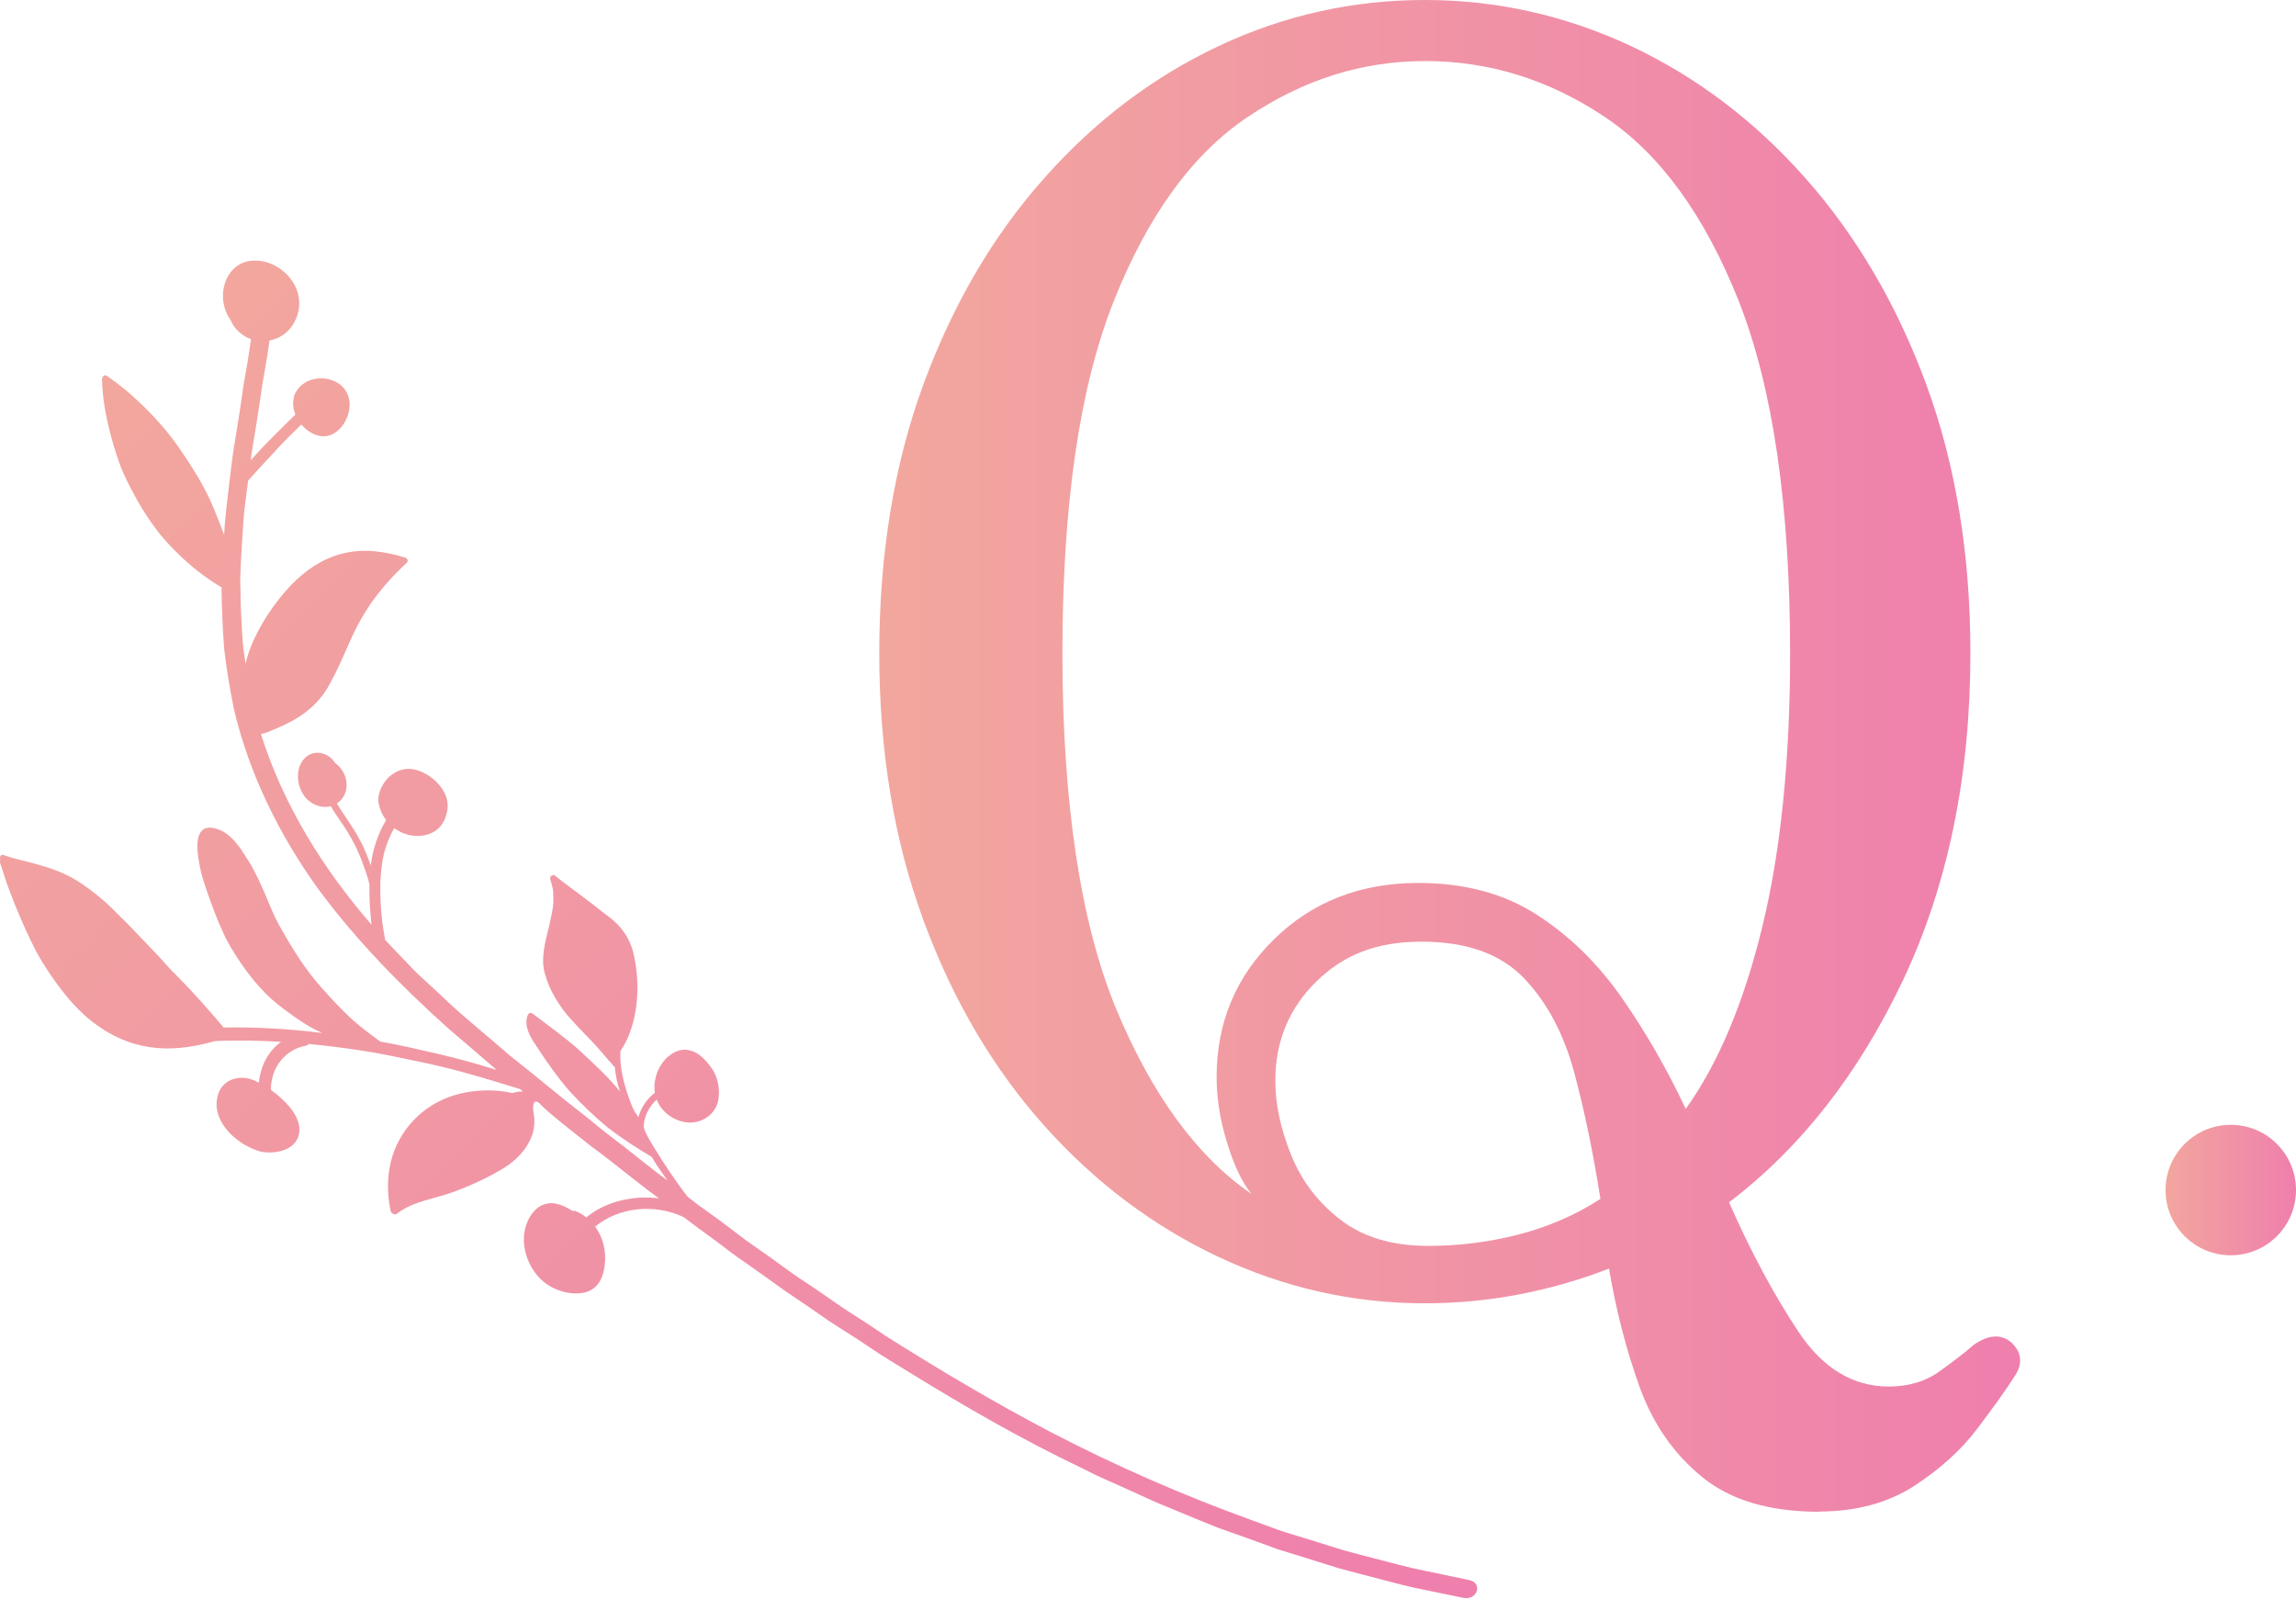
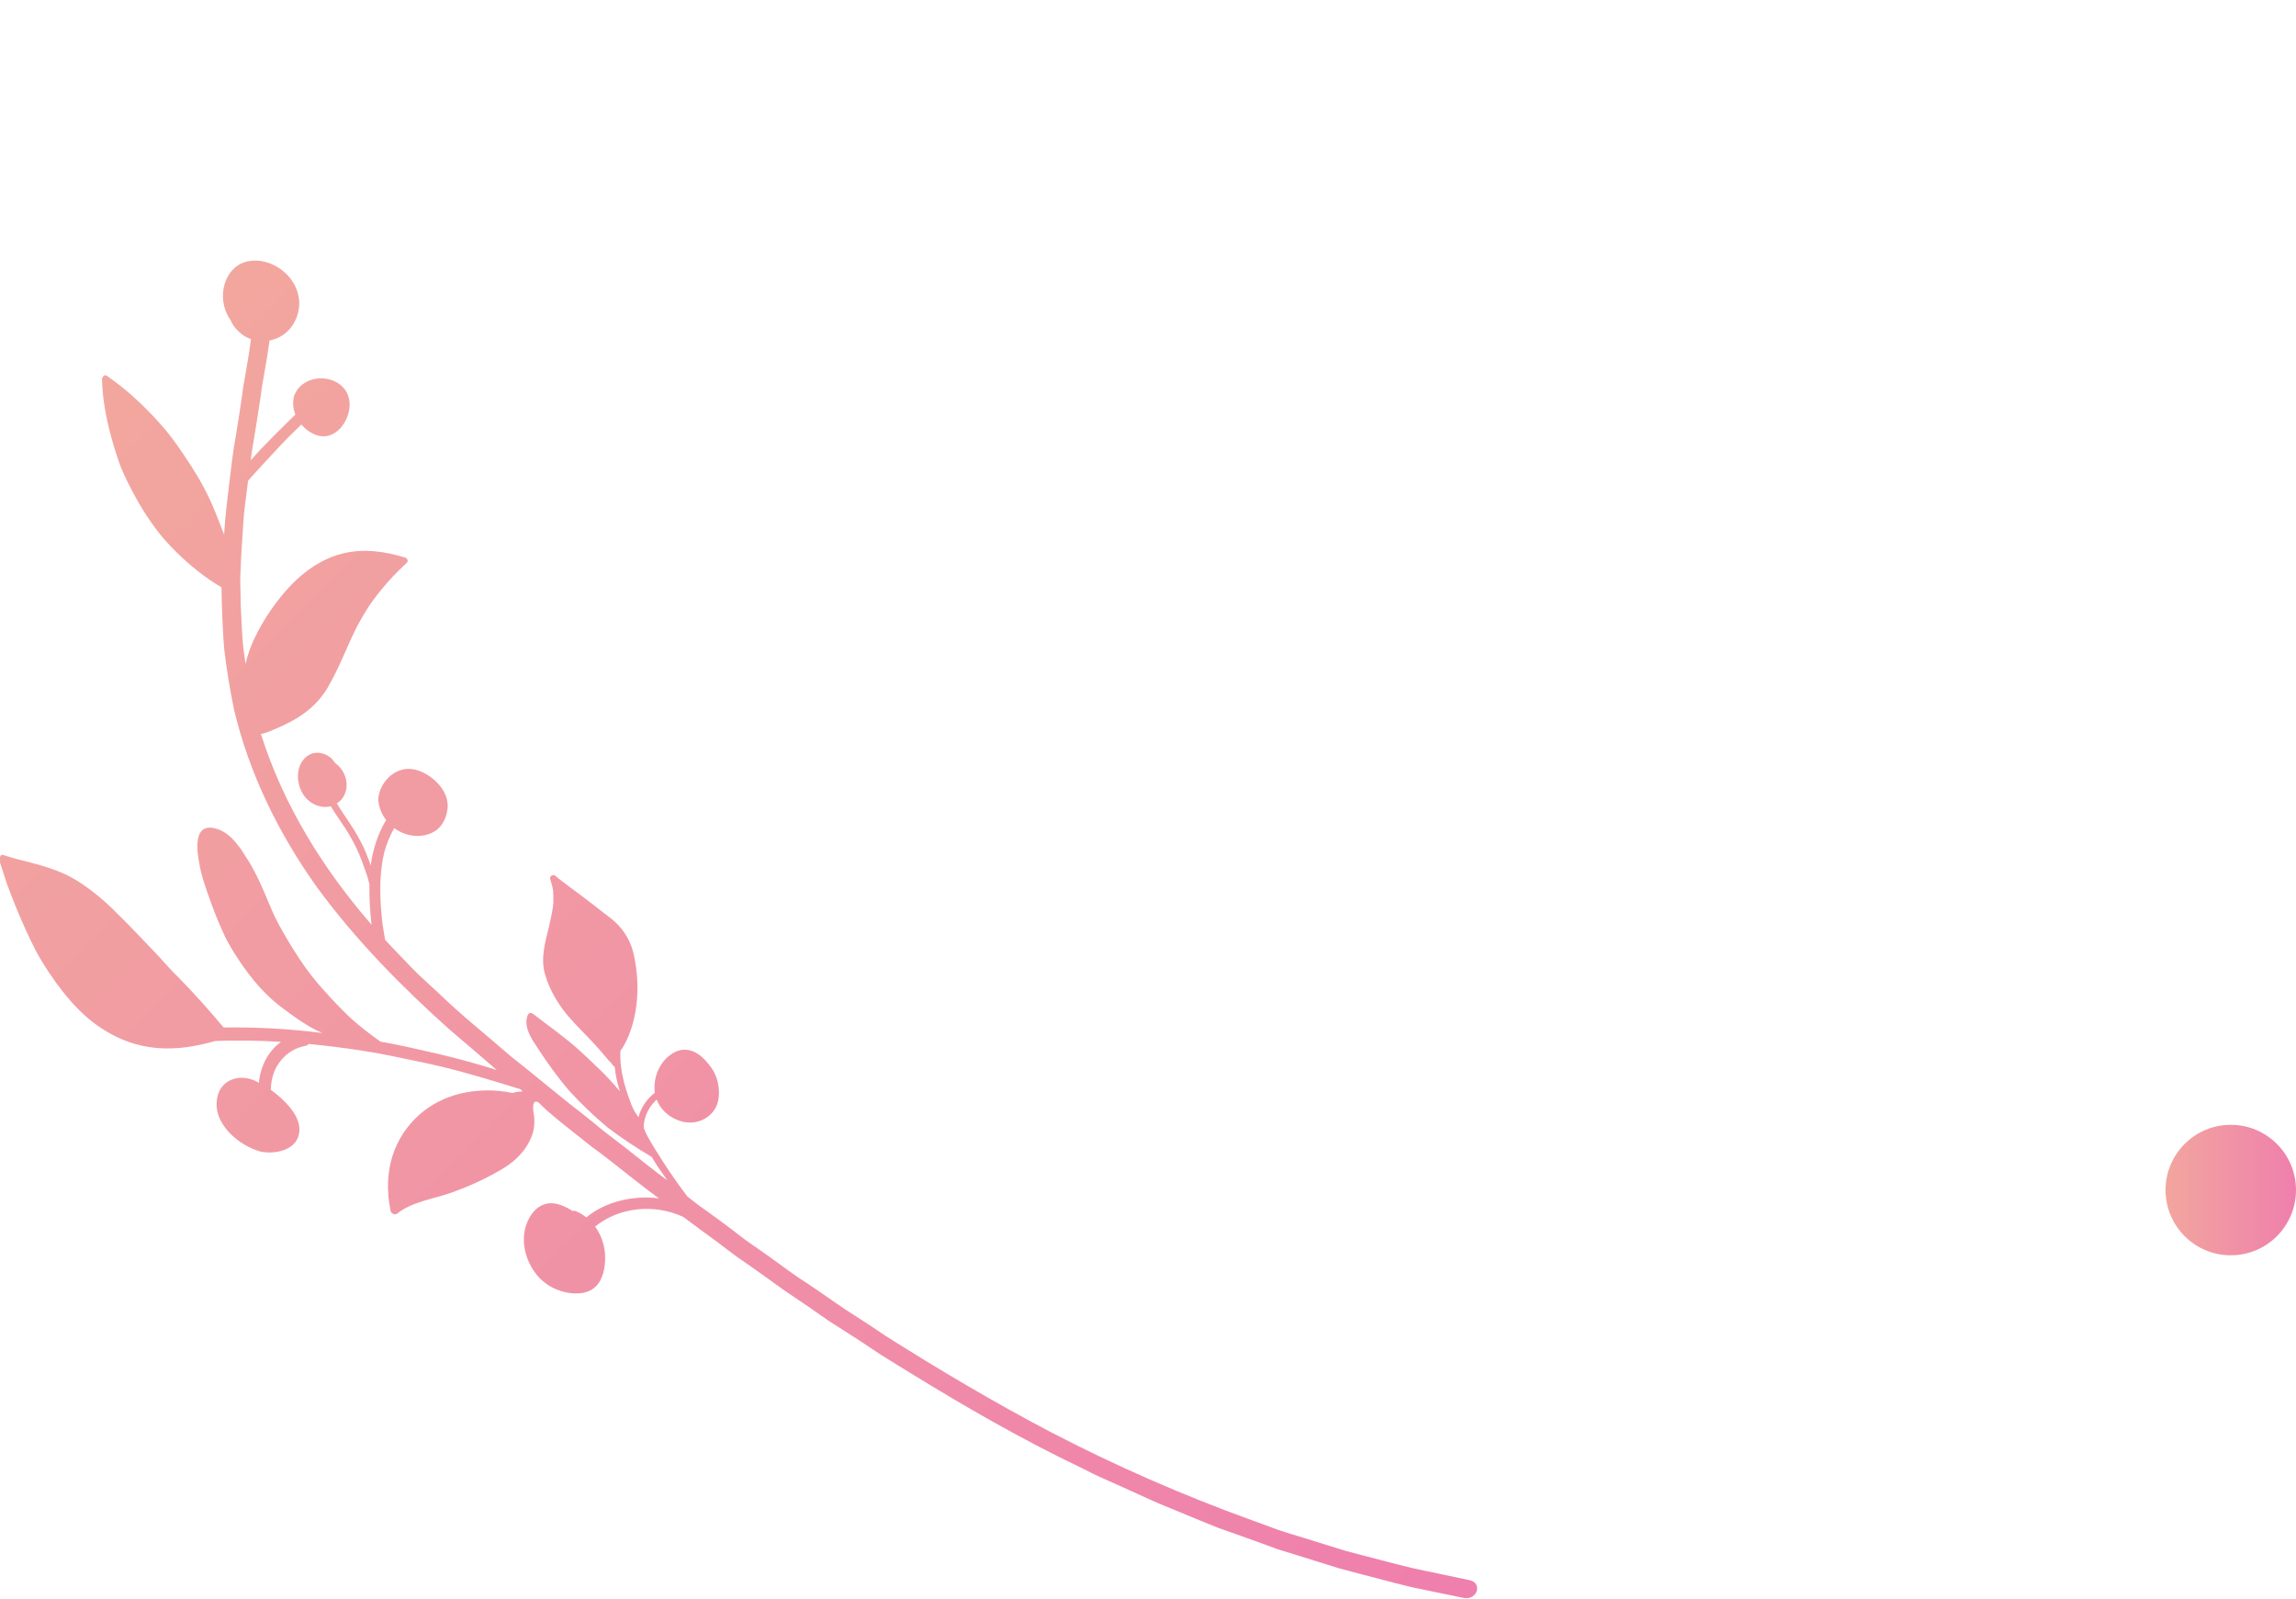
<svg xmlns="http://www.w3.org/2000/svg" id="_レイヤー_2" viewBox="0 0 88 61.3">
  <defs>
    <style>.cls-1{fill:url(#_名称未設定グラデーション_47);}.cls-2{fill:url(#_名称未設定グラデーション_53);}.cls-3{fill:url(#_名称未設定グラデーション_52);}</style>
    <linearGradient id="_名称未設定グラデーション_53" x1=".42" y1="18.01" x2="50.08" y2="67.67" gradientUnits="userSpaceOnUse">
      <stop offset="0" stop-color="#f2a79e" />
      <stop offset="1" stop-color="#ef7fad" />
    </linearGradient>
    <linearGradient id="_名称未設定グラデーション_47" x1="33.71" y1="28.97" x2="77.45" y2="28.97" gradientUnits="userSpaceOnUse">
      <stop offset="0" stop-color="#f2a79e" />
      <stop offset="1" stop-color="#ef7fad" />
    </linearGradient>
    <linearGradient id="_名称未設定グラデーション_52" x1="83" y1="45.61" x2="88" y2="45.61" gradientUnits="userSpaceOnUse">
      <stop offset="0" stop-color="#f2a69e" />
      <stop offset="1" stop-color="#ef7fad" />
    </linearGradient>
  </defs>
  <g id="_テキスト">
    <g>
      <path class="cls-2" d="M.01,32.98c-.04-.12,.01-.25,.12-.21,.47,.16,.93,.25,1.38,.38,.45,.13,.92,.29,1.39,.57,.39,.24,.76,.52,1.11,.83,.18,.16,.35,.32,.51,.49,.17,.17,.35,.34,.51,.51,.3,.31,.6,.63,.9,.94,.15,.16,.3,.32,.44,.48l.22,.24,.23,.23c.62,.63,1.2,1.28,1.75,1.94,1.26-.02,2.53,.05,3.78,.21-.51-.22-.98-.55-1.46-.91-.71-.51-1.25-1.16-1.72-1.86-.23-.35-.46-.71-.63-1.11-.18-.39-.34-.8-.49-1.22-.06-.16-.16-.44-.26-.76-.1-.32-.17-.69-.21-1.02-.07-.66,.08-1.17,.77-.93,.27,.09,.51,.29,.71,.54,.1,.12,.2,.25,.28,.39,.09,.13,.17,.27,.25,.39,.22,.38,.4,.77,.57,1.17,.17,.4,.33,.81,.54,1.19,.49,.88,1.02,1.74,1.7,2.48,.33,.37,.67,.73,1.03,1.07,.36,.33,.76,.63,1.15,.91,.76,.13,1.49,.31,2.25,.48,.75,.18,1.49,.38,2.21,.61-.6-.52-1.21-1.04-1.82-1.56-1.81-1.62-3.57-3.4-5.06-5.43-1.46-2.04-2.6-4.34-3.19-6.82-.16-.79-.29-1.57-.38-2.35-.06-.79-.09-1.57-.1-2.34-.63-.37-1.22-.84-1.76-1.38-.27-.27-.54-.56-.77-.88-.23-.31-.45-.64-.65-.99-.2-.35-.39-.71-.56-1.08-.17-.37-.29-.76-.41-1.16-.23-.79-.41-1.62-.43-2.47,0-.11,.09-.21,.18-.15,.26,.18,.51,.37,.75,.57,.12,.1,.24,.2,.35,.31,.12,.11,.24,.22,.35,.33,.46,.45,.88,.93,1.25,1.45,.36,.52,.73,1.07,1.03,1.64,.31,.57,.53,1.18,.77,1.79,.03-.64,.12-1.28,.19-1.91,.08-.63,.14-1.25,.26-1.88,.1-.62,.2-1.24,.28-1.86,.11-.62,.22-1.23,.3-1.84-.17-.06-.33-.16-.47-.29-.14-.13-.25-.28-.32-.46-.01,0-.02-.02-.03-.04-.53-.8-.21-2.02,.72-2.2,.85-.16,1.8,.51,1.93,1.39,.07,.4-.05,.78-.24,1.07-.19,.29-.5,.51-.88,.58-.05,.38-.11,.76-.18,1.14-.03,.19-.07,.38-.1,.57-.03,.19-.05,.38-.08,.57-.06,.38-.12,.77-.18,1.15-.06,.39-.14,.78-.18,1.16l.41-.45,.43-.44c.29-.29,.58-.58,.87-.86-.08-.21-.11-.43-.06-.65h0s0-.02,0-.03c.18-.54,.72-.76,1.2-.7,.48,.06,.93,.39,.94,.98,.01,.65-.54,1.4-1.23,1.2-.23-.07-.45-.22-.62-.42l-.53,.52-.26,.27-.25,.27c-.34,.36-.67,.72-1,1.09l-.11,.86-.05,.43-.03,.43c-.04,.58-.08,1.16-.1,1.75-.02,.3-.01,.59,0,.88,0,.29,.01,.59,.03,.89,.01,.3,.03,.59,.05,.89,.02,.3,.07,.59,.11,.89,.07-.3,.17-.58,.29-.86,.13-.28,.27-.55,.43-.81,.31-.51,.67-.97,1.03-1.35,.54-.56,1.2-1.01,1.95-1.2,.81-.21,1.64-.09,2.42,.15,.09,.03,.13,.14,.06,.2-.37,.34-.72,.71-1.04,1.11-.16,.2-.32,.41-.45,.62-.14,.21-.26,.43-.39,.66-.2,.39-.38,.8-.56,1.21-.18,.41-.38,.82-.6,1.2-.47,.78-1.17,1.22-1.98,1.56-.17,.07-.37,.17-.57,.2,.86,2.73,2.39,5.18,4.24,7.31-.06-.52-.09-1.04-.08-1.55-.07-.31-.19-.61-.3-.92-.12-.31-.26-.61-.43-.9-.22-.4-.52-.77-.75-1.17-.34,.09-.74-.04-1-.37-.39-.51-.35-1.31,.17-1.6,.34-.19,.8-.02,.99,.31,.42,.29,.59,.9,.3,1.33-.06,.09-.14,.17-.23,.22,.28,.47,.62,.9,.87,1.38,.18,.32,.31,.66,.43,1,.08-.63,.28-1.23,.59-1.74-.16-.21-.27-.46-.3-.75,0-.01,0-.03,0-.04,0-.02,0-.03,0-.04,.03-.34,.22-.67,.48-.88,.26-.21,.6-.31,.94-.22,.64,.16,1.33,.82,1.23,1.52-.08,.55-.38,.86-.79,.97-.41,.12-.88,.02-1.25-.25-.17,.29-.3,.62-.39,.96-.08,.34-.12,.7-.14,1.07-.01,.37,0,.75,.03,1.13,.02,.19,.03,.38,.06,.57,.03,.19,.06,.37,.09,.55,.34,.36,.68,.72,1.02,1.07l.26,.26,.27,.25,.54,.5c.87,.84,1.82,1.59,2.71,2.37,.95,.74,1.84,1.51,2.78,2.23,.27,.22,.54,.43,.8,.65,.27,.21,.55,.42,.82,.63,.54,.42,1.07,.86,1.62,1.26-.21-.3-.42-.58-.6-.9-.58-.34-1.14-.71-1.68-1.12-.52-.43-1.01-.9-1.47-1.4-.45-.52-.85-1.08-1.22-1.65-.06-.09-.12-.19-.19-.29-.06-.1-.12-.21-.16-.32-.09-.22-.12-.45-.03-.66,.03-.08,.12-.1,.19-.05,.57,.44,1.2,.88,1.76,1.38,.55,.51,1.11,1.02,1.58,1.6-.1-.32-.17-.63-.2-.95-.02,0-.04-.02-.06-.04-.05-.07-.1-.13-.16-.19-.03-.02-.05-.04-.06-.07-.11-.12-.22-.25-.33-.38-.11-.13-.23-.25-.35-.38-.24-.25-.48-.49-.71-.75-.24-.25-.43-.53-.6-.81-.17-.29-.31-.59-.4-.92-.18-.61,.01-1.25,.16-1.86,.07-.31,.14-.61,.16-.9,0-.15,0-.29-.01-.44-.02-.14-.06-.29-.11-.44-.04-.12,.11-.21,.2-.13,.16,.14,.33,.26,.5,.39l.51,.38c.17,.13,.33,.25,.5,.38,.17,.13,.32,.26,.49,.38,.56,.41,.91,.93,1.03,1.63,.11,.54,.15,1.18,.07,1.81-.04,.32-.11,.63-.21,.93-.1,.29-.23,.57-.4,.81-.02,.38,.03,.78,.13,1.17,.05,.2,.11,.39,.18,.59,.07,.2,.14,.39,.24,.57,.05,.07,.09,.14,.14,.21,.1-.38,.33-.71,.63-.94-.04-.26,0-.53,.09-.78,.1-.25,.25-.47,.45-.63,.36-.29,.67-.28,.96-.16,.29,.13,.53,.41,.73,.71,.17,.29,.25,.65,.22,.99-.02,.33-.17,.64-.51,.85-.15,.09-.33,.15-.5,.16-.17,.01-.35-.01-.51-.07-.33-.11-.63-.35-.8-.67-.02-.04-.04-.09-.06-.14-.28,.26-.48,.62-.5,1.03,0,.16,.3,.65,.4,.81,.1,.16,.2,.32,.3,.48l.31,.47c.21,.31,.43,.62,.67,.93l.41,.32,.42,.3c.28,.2,.56,.41,.84,.62,.24,.18,.47,.37,.72,.54l.74,.52c.49,.35,.97,.72,1.48,1.04,.5,.33,.99,.69,1.49,1.02,.51,.32,1.01,.65,1.51,.99,2.04,1.29,4.13,2.53,6.3,3.67,2.46,1.28,5.03,2.41,7.71,3.38l1.01,.37c.34,.12,.68,.21,1.02,.32l1.03,.32,.52,.16,.52,.14c.7,.18,1.4,.37,2.11,.54l2.14,.45c.52,.11,.3,.79-.23,.68-.65-.13-1.29-.27-1.94-.4-.64-.15-1.28-.33-1.91-.49-.32-.09-.63-.16-.94-.25l-.93-.29-.93-.29-.46-.14-.46-.17c-.61-.22-1.21-.44-1.82-.65-.59-.24-1.19-.48-1.78-.73-.59-.23-1.17-.51-1.75-.77-.29-.13-.58-.26-.87-.39-.14-.06-.29-.13-.43-.2l-.42-.21c-2.28-1.09-4.45-2.34-6.56-3.64-.53-.33-1.06-.64-1.57-.99-.51-.35-1.04-.67-1.56-1.01-.51-.36-1.02-.71-1.53-1.05-.26-.17-.5-.36-.76-.54l-.76-.54c-.21-.15-.43-.29-.64-.45l-.62-.47c-.42-.31-.84-.61-1.26-.93-1.14-.53-2.49-.36-3.38,.37,.31,.42,.43,.95,.37,1.46-.05,.44-.21,.85-.63,1.02-.4,.16-.95,.08-1.39-.15-.46-.24-.77-.65-.94-1.09-.17-.44-.19-.91-.05-1.31,.13-.38,.41-.76,.85-.82,.31-.04,.64,.11,.94,.3,.03-.02,.06-.03,.11,0,.15,.06,.28,.14,.4,.24,.37-.31,.82-.52,1.29-.64,.48-.12,1-.16,1.5-.09-.78-.56-1.51-1.18-2.28-1.76-.1-.07-.2-.15-.3-.22l-.29-.23-.58-.46c-.19-.15-.39-.31-.58-.47-.19-.16-.38-.32-.55-.5-.02-.02-.04-.04-.06-.05-.29-.13-.16,.44-.15,.54,.03,.27,0,.54-.1,.79-.2,.51-.6,.91-1.05,1.19-.62,.38-1.32,.7-2.02,.95-.71,.25-1.5,.34-2.09,.81-.07,.05-.21,0-.24-.11-.16-.78-.12-1.49,.07-2.1,.2-.63,.55-1.15,1-1.56,.45-.41,1-.69,1.61-.84,.61-.14,1.3-.17,1.99-.02,.13-.04,.26-.06,.4-.06l-.11-.09c-1.33-.41-2.63-.81-4.01-1.08-.68-.14-1.34-.29-2.03-.39-.68-.11-1.38-.19-2.06-.26-.02,.03-.06,.06-.11,.07-.39,.07-.72,.27-.96,.57-.12,.15-.22,.32-.28,.51-.06,.19-.1,.39-.1,.61,.52,.37,1.04,.91,1.09,1.42,.08,.84-.83,1.07-1.47,.95-.41-.11-.87-.37-1.21-.73-.34-.36-.56-.82-.47-1.31,.11-.69,.8-.96,1.43-.69,.05,.02,.11,.05,.17,.09,.07-.68,.38-1.23,.85-1.57-.84-.05-1.69-.07-2.53-.03-1.42,.4-2.95,.52-4.54-.62-.49-.35-.9-.78-1.28-1.26-.38-.48-.73-1-1.03-1.55-.29-.56-.55-1.14-.79-1.73-.12-.29-.23-.59-.34-.88-.1-.3-.19-.6-.29-.89Z" />
-       <path class="cls-1" d="M69.74,57.94c-1.91,0-3.41-.44-4.5-1.33-1.09-.89-1.89-2.04-2.4-3.46-.51-1.42-.9-2.93-1.17-4.53-2.31,.89-4.66,1.33-7.06,1.33-2.75,0-5.38-.59-7.89-1.77-2.51-1.18-4.74-2.85-6.69-5.03-1.95-2.18-3.5-4.8-4.63-7.86-1.13-3.06-1.7-6.48-1.7-10.26s.57-7.26,1.7-10.32c1.13-3.06,2.67-5.69,4.63-7.89,1.95-2.2,4.18-3.88,6.69-5.06,2.51-1.18,5.14-1.76,7.89-1.76s5.38,.59,7.89,1.76c2.51,1.18,4.74,2.86,6.69,5.06,1.95,2.2,3.5,4.83,4.63,7.89,1.13,3.06,1.7,6.51,1.7,10.32,0,4.71-.86,8.87-2.56,12.49-1.71,3.62-3.94,6.47-6.69,8.56,.84,1.91,1.73,3.56,2.66,4.96s2.09,2.1,3.46,2.1c.75,0,1.4-.19,1.93-.57,.53-.38,.98-.72,1.33-1.03,.58-.4,1.07-.42,1.46-.07,.4,.4,.42,.84,.07,1.33-.31,.49-.78,1.14-1.4,1.96-.62,.82-1.43,1.55-2.43,2.2-1,.64-2.21,.97-3.63,.97Zm-21.78-12.19c-.36-.44-.67-1.1-.93-1.96-.27-.87-.4-1.7-.4-2.5,0-2.09,.73-3.85,2.2-5.29,1.47-1.44,3.31-2.16,5.53-2.16,1.78,0,3.3,.41,4.56,1.23,1.27,.82,2.35,1.89,3.26,3.2,.91,1.31,1.72,2.72,2.43,4.23,1.24-1.73,2.22-4.05,2.93-6.96,.71-2.91,1.07-6.4,1.07-10.49,0-5.68-.66-10.18-1.96-13.49-1.31-3.31-3.03-5.67-5.16-7.09-2.13-1.42-4.42-2.13-6.86-2.13s-4.66,.71-6.79,2.13c-2.13,1.42-3.85,3.79-5.16,7.09-1.31,3.31-1.96,7.8-1.96,13.49s.69,10.31,2.06,13.62c1.38,3.31,3.11,5.67,5.19,7.09Zm6.79,2c1.15,0,2.3-.14,3.43-.43,1.13-.29,2.19-.74,3.16-1.37-.27-1.73-.6-3.34-1-4.83-.4-1.49-1.04-2.7-1.93-3.63-.89-.93-2.2-1.4-3.93-1.4s-2.99,.51-4.03,1.53c-1.04,1.02-1.57,2.29-1.57,3.8,0,.89,.2,1.83,.6,2.83,.4,1,1.03,1.83,1.9,2.5s1.99,1,3.36,1Z" />
      <circle class="cls-3" cx="85.5" cy="45.61" r="2.5" />
    </g>
  </g>
</svg>